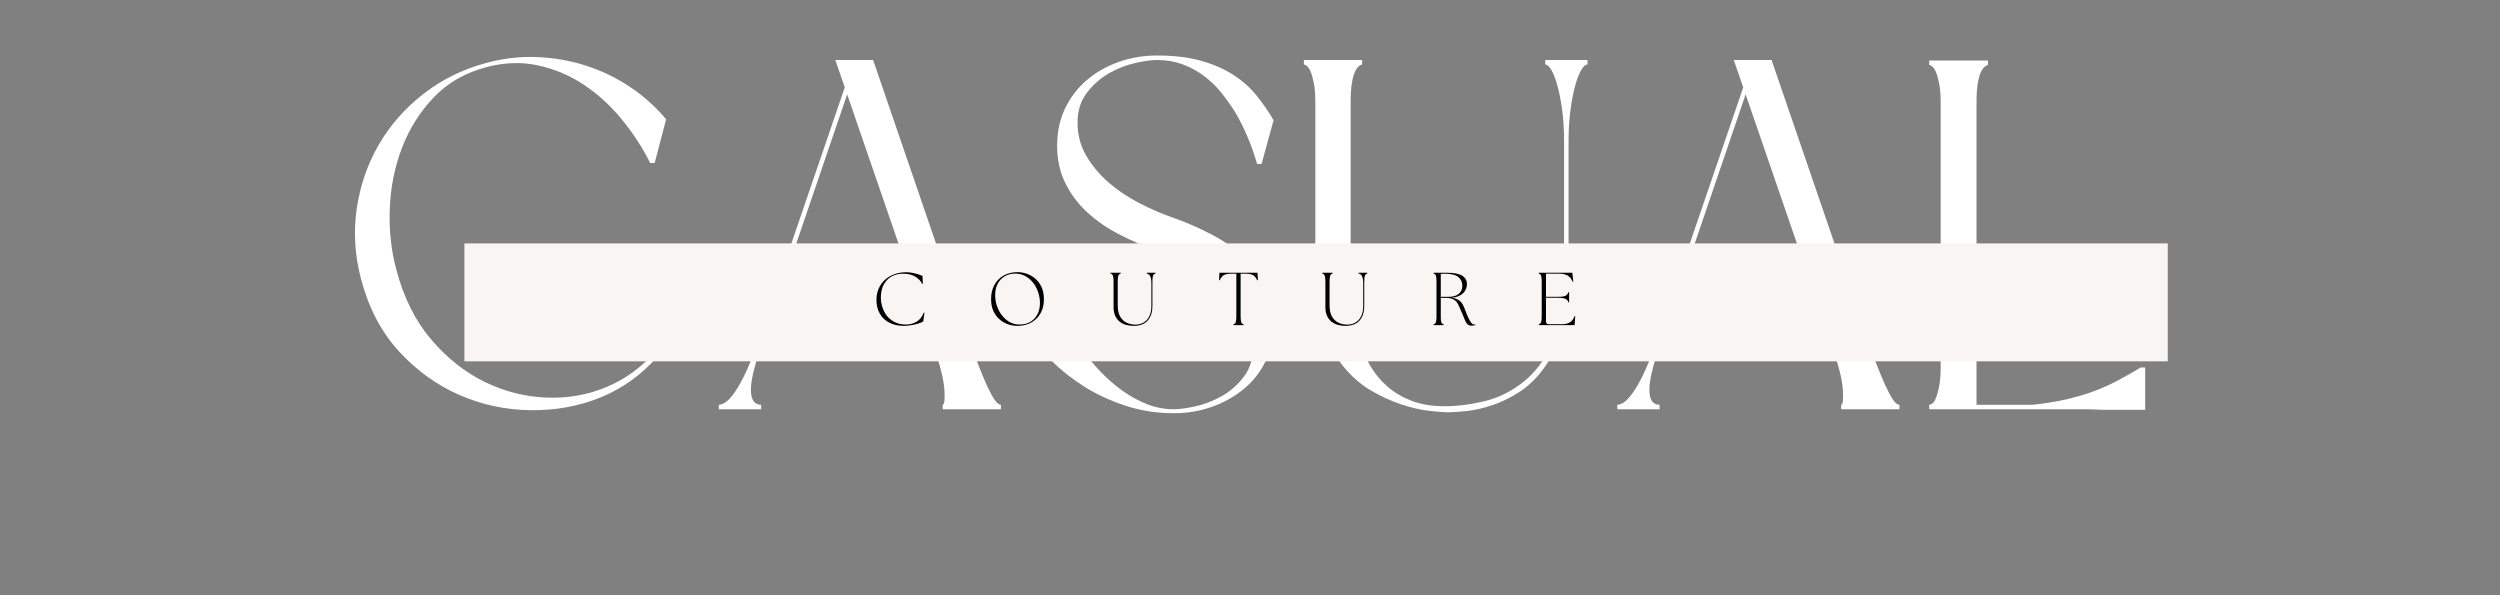
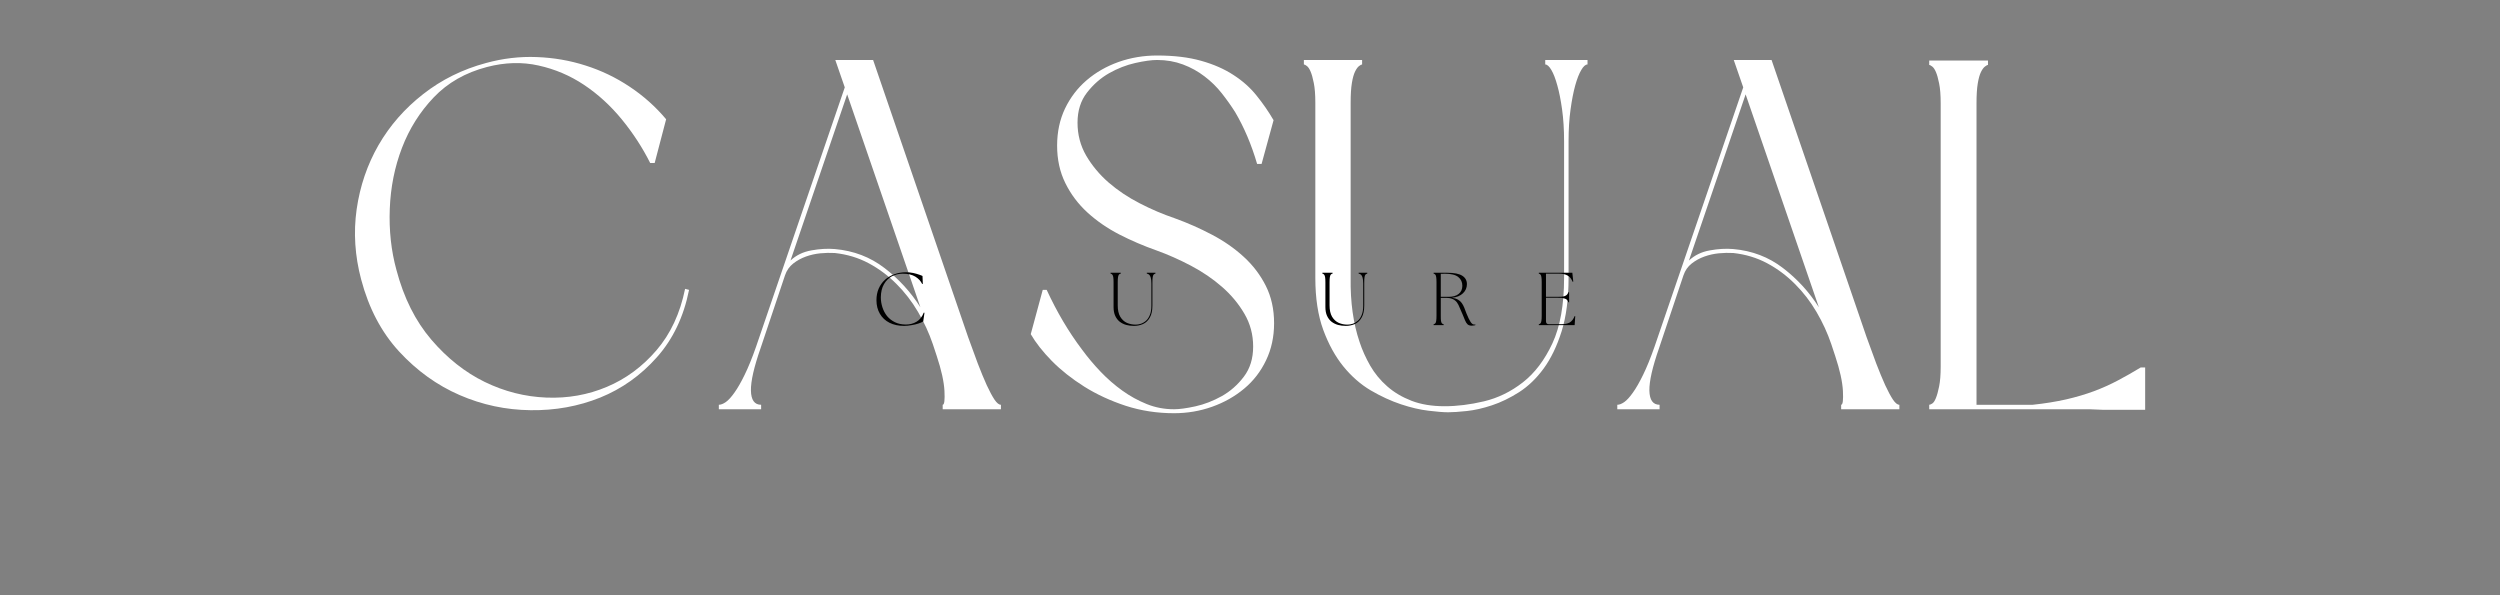
<svg xmlns="http://www.w3.org/2000/svg" version="1.0" preserveAspectRatio="xMidYMid meet" height="119" viewBox="0 0 375 89.25" zoomAndPan="magnify" width="500">
  <rect x="0" y="0" width="375" height="89.25" fill="#808080" stroke="none" />
  <defs>
    <g />
    <clipPath id="67c44b5f95">
      <rect height="76" y="0" width="275" x="0" />
    </clipPath>
    <clipPath id="db10cea818">
      <path clip-rule="nonzero" d="M 69.66 36.512 L 325.176 36.512 L 325.176 54.203 L 69.66 54.203 Z M 69.66 36.512" />
    </clipPath>
    <clipPath id="dc364d21d9">
      <path clip-rule="nonzero" d="M 0.66 0.512 L 256.176 0.512 L 256.176 18.203 L 0.66 18.203 Z M 0.66 0.512" />
    </clipPath>
    <clipPath id="0f061c07ba">
      <rect height="19" y="0" width="257" x="0" />
    </clipPath>
    <clipPath id="2d23024f61">
      <path clip-rule="nonzero" d="M 1 0.223 L 9 0.223 L 9 9 L 1 9 Z M 1 0.223" />
    </clipPath>
    <clipPath id="5198ce04c5">
-       <path clip-rule="nonzero" d="M 18 0.223 L 27 0.223 L 27 9 L 18 9 Z M 18 0.223" />
-     </clipPath>
+       </clipPath>
    <clipPath id="748f175496">
      <path clip-rule="nonzero" d="M 36 0.223 L 44 0.223 L 44 9 L 36 9 Z M 36 0.223" />
    </clipPath>
    <clipPath id="314b8e818e">
      <path clip-rule="nonzero" d="M 52 0.223 L 59 0.223 L 59 9 L 52 9 Z M 52 0.223" />
    </clipPath>
    <clipPath id="16752cbd32">
      <path clip-rule="nonzero" d="M 68 0.223 L 76 0.223 L 76 9 L 68 9 Z M 68 0.223" />
    </clipPath>
    <clipPath id="b41ed6bdf1">
      <path clip-rule="nonzero" d="M 85 0.223 L 92 0.223 L 92 9 L 85 9 Z M 85 0.223" />
    </clipPath>
    <clipPath id="8bca2e2f5c">
      <path clip-rule="nonzero" d="M 100 0.223 L 107 0.223 L 107 9 L 100 9 Z M 100 0.223" />
    </clipPath>
    <clipPath id="6e0ecf8159">
      <rect height="13" y="0" width="117" x="0" />
    </clipPath>
  </defs>
  <g transform="matrix(1, 0, 0, 1, 50, 6)">
    <g clip-path="url(#67c44b5f95)">
      <g fill-opacity="1" fill="#ffffff">
        <g transform="translate(0.967, 55.388)">
          <g>
            <path d="M 3.203 -19.484 C 2.266 -23.016 2.039 -26.52 2.531 -30 C 3.031 -33.477 4.125 -36.688 5.812 -39.625 C 7.508 -42.562 9.738 -45.109 12.5 -47.266 C 15.258 -49.43 18.406 -50.988 21.938 -51.938 C 24.477 -52.633 27.016 -52.93 29.547 -52.828 C 32.086 -52.734 34.523 -52.312 36.859 -51.562 C 39.203 -50.82 41.406 -49.766 43.469 -48.391 C 45.531 -47.023 47.359 -45.395 48.953 -43.5 L 47.234 -36.938 L 46.562 -36.938 C 45.414 -39.227 44 -41.406 42.312 -43.469 C 40.625 -45.531 38.734 -47.258 36.641 -48.656 C 34.547 -50.051 32.27 -51.02 29.812 -51.562 C 27.352 -52.113 24.781 -52.039 22.094 -51.344 C 18.852 -50.5 16.188 -48.977 14.094 -46.781 C 12.008 -44.594 10.422 -42.066 9.328 -39.203 C 8.234 -36.348 7.625 -33.301 7.5 -30.062 C 7.375 -26.832 7.707 -23.773 8.5 -20.891 C 9.602 -16.711 11.348 -13.227 13.734 -10.438 C 16.117 -7.656 18.789 -5.539 21.75 -4.094 C 24.707 -2.656 27.789 -1.875 31 -1.75 C 34.207 -1.625 37.227 -2.16 40.062 -3.359 C 42.906 -4.555 45.383 -6.383 47.5 -8.844 C 49.613 -11.301 51.047 -14.375 51.797 -18.062 L 52.391 -17.906 C 51.586 -13.875 49.977 -10.504 47.562 -7.797 C 45.156 -5.086 42.32 -3.07 39.062 -1.75 C 35.801 -0.438 32.316 0.191 28.609 0.141 C 24.91 0.098 21.367 -0.656 17.984 -2.125 C 14.598 -3.594 11.57 -5.77 8.906 -8.656 C 6.25 -11.539 4.348 -15.148 3.203 -19.484 Z M 3.203 -19.484" />
          </g>
        </g>
      </g>
      <g fill-opacity="1" fill="#ffffff">
        <g transform="translate(55.591, 55.388)">
          <g>
            <path d="M 34.328 -9.781 C 33.773 -11.414 33.039 -13.016 32.125 -14.578 C 31.207 -16.148 30.125 -17.555 28.875 -18.797 C 27.633 -20.047 26.242 -21.082 24.703 -21.906 C 23.16 -22.727 21.469 -23.238 19.625 -23.438 C 18.926 -23.477 18.203 -23.461 17.453 -23.391 C 16.711 -23.316 15.992 -23.156 15.297 -22.906 C 14.598 -22.656 13.961 -22.305 13.391 -21.859 C 12.816 -21.41 12.406 -20.816 12.156 -20.078 L 8.5 -9.172 C 7.508 -6.336 7.023 -4.211 7.047 -2.797 C 7.078 -1.379 7.586 -0.672 8.578 -0.672 L 8.578 0 L 2.234 0 L 2.234 -0.672 C 2.535 -0.672 2.883 -0.805 3.281 -1.078 C 3.676 -1.359 4.109 -1.832 4.578 -2.5 C 5.055 -3.164 5.566 -4.055 6.109 -5.172 C 6.66 -6.297 7.234 -7.707 7.828 -9.406 L 21.125 -48.281 L 19.703 -52.391 L 25.375 -52.391 L 39.625 -10.828 C 40.125 -9.43 40.609 -8.109 41.078 -6.859 C 41.555 -5.617 42.004 -4.535 42.422 -3.609 C 42.848 -2.691 43.234 -1.973 43.578 -1.453 C 43.93 -0.93 44.254 -0.672 44.547 -0.672 L 44.547 0 L 35.812 0 L 35.812 -0.672 C 36.062 -0.672 36.148 -1.363 36.078 -2.75 C 36.004 -4.145 35.617 -5.891 34.922 -7.984 Z M 12.984 -22.312 C 13.828 -23.102 14.867 -23.609 16.109 -23.828 C 17.359 -24.055 18.531 -24.125 19.625 -24.031 C 22.457 -23.781 24.941 -22.832 27.078 -21.188 C 29.223 -19.551 31.02 -17.586 32.469 -15.297 L 21.484 -47.234 Z M 12.984 -22.312" />
          </g>
        </g>
      </g>
      <g fill-opacity="1" fill="#ffffff">
        <g transform="translate(102.379, 55.388)">
          <g>
            <path d="M 23.734 0.594 C 21.191 0.594 18.773 0.223 16.484 -0.516 C 14.203 -1.266 12.129 -2.223 10.266 -3.391 C 8.398 -4.566 6.781 -5.848 5.406 -7.234 C 4.039 -8.629 2.984 -9.973 2.234 -11.266 L 4.031 -17.906 L 4.625 -17.906 C 6.164 -14.57 7.93 -11.586 9.922 -8.953 C 10.766 -7.805 11.695 -6.695 12.719 -5.625 C 13.738 -4.562 14.82 -3.617 15.969 -2.797 C 17.113 -1.973 18.332 -1.301 19.625 -0.781 C 20.914 -0.258 22.285 0 23.734 0 C 24.523 0 25.594 -0.145 26.938 -0.438 C 28.281 -0.738 29.598 -1.25 30.891 -1.969 C 32.18 -2.695 33.285 -3.672 34.203 -4.891 C 35.129 -6.109 35.594 -7.613 35.594 -9.406 C 35.594 -11.195 35.156 -12.836 34.281 -14.328 C 33.414 -15.816 32.297 -17.16 30.922 -18.359 C 29.555 -19.555 28.004 -20.613 26.266 -21.531 C 24.523 -22.445 22.812 -23.207 21.125 -23.812 C 19.176 -24.5 17.305 -25.301 15.516 -26.219 C 13.723 -27.145 12.129 -28.242 10.734 -29.516 C 9.348 -30.785 8.242 -32.254 7.422 -33.922 C 6.598 -35.586 6.188 -37.461 6.188 -39.547 C 6.188 -41.586 6.582 -43.441 7.375 -45.109 C 8.176 -46.773 9.258 -48.191 10.625 -49.359 C 12 -50.535 13.594 -51.445 15.406 -52.094 C 17.227 -52.738 19.156 -53.062 21.188 -53.062 C 23.727 -53.062 25.93 -52.797 27.797 -52.266 C 29.66 -51.742 31.273 -51.035 32.641 -50.141 C 34.016 -49.254 35.172 -48.223 36.109 -47.047 C 37.055 -45.879 37.906 -44.648 38.656 -43.359 L 36.859 -36.797 L 36.188 -36.797 C 35.344 -39.68 34.25 -42.266 32.906 -44.547 C 32.312 -45.492 31.641 -46.441 30.891 -47.391 C 30.148 -48.336 29.289 -49.18 28.312 -49.922 C 27.344 -50.672 26.258 -51.27 25.062 -51.719 C 23.875 -52.164 22.582 -52.391 21.188 -52.391 C 20.344 -52.391 19.25 -52.238 17.906 -51.938 C 16.562 -51.633 15.254 -51.125 13.984 -50.406 C 12.723 -49.688 11.617 -48.719 10.672 -47.5 C 9.723 -46.281 9.25 -44.773 9.25 -42.984 C 9.25 -41.191 9.68 -39.547 10.547 -38.047 C 11.422 -36.555 12.539 -35.211 13.906 -34.016 C 15.281 -32.828 16.836 -31.785 18.578 -30.891 C 20.316 -29.992 22.062 -29.25 23.812 -28.656 C 25.75 -27.957 27.613 -27.133 29.406 -26.188 C 31.195 -25.25 32.785 -24.145 34.172 -22.875 C 35.566 -21.602 36.676 -20.145 37.5 -18.5 C 38.32 -16.863 38.734 -15 38.734 -12.906 C 38.734 -10.863 38.332 -9.008 37.531 -7.344 C 36.738 -5.676 35.645 -4.258 34.25 -3.094 C 32.852 -1.926 31.25 -1.02 29.438 -0.375 C 27.625 0.27 25.723 0.594 23.734 0.594 Z M 23.734 0.594" />
          </g>
        </g>
      </g>
      <g fill-opacity="1" fill="#ffffff">
        <g transform="translate(143.347, 55.388)">
          <g>
            <path d="M 3.953 -45.969 C 3.953 -47.207 3.875 -48.203 3.719 -48.953 C 3.57 -49.703 3.41 -50.273 3.234 -50.672 C 3.066 -51.066 2.883 -51.336 2.688 -51.484 C 2.488 -51.641 2.336 -51.719 2.234 -51.719 L 2.234 -52.391 L 10.969 -52.391 L 10.969 -51.719 C 10.875 -51.719 10.723 -51.641 10.516 -51.484 C 10.316 -51.336 10.117 -51.066 9.922 -50.672 C 9.723 -50.273 9.562 -49.703 9.438 -48.953 C 9.312 -48.203 9.25 -47.207 9.25 -45.969 L 9.25 -19.703 C 9.195 -16.066 9.645 -12.859 10.594 -10.078 C 10.988 -8.879 11.52 -7.695 12.188 -6.531 C 12.863 -5.363 13.711 -4.332 14.734 -3.438 C 15.754 -2.539 16.973 -1.816 18.391 -1.266 C 19.805 -0.723 21.461 -0.453 23.359 -0.453 C 25.203 -0.453 27.164 -0.695 29.25 -1.188 C 31.344 -1.688 33.285 -2.633 35.078 -4.031 C 36.867 -5.426 38.348 -7.379 39.516 -9.891 C 40.68 -12.398 41.266 -15.672 41.266 -19.703 L 41.266 -40.219 C 41.266 -41.957 41.164 -43.535 40.969 -44.953 C 40.77 -46.379 40.531 -47.586 40.25 -48.578 C 39.977 -49.578 39.68 -50.348 39.359 -50.891 C 39.035 -51.441 38.727 -51.719 38.438 -51.719 L 38.438 -52.391 L 44.781 -52.391 L 44.781 -51.719 C 44.477 -51.719 44.164 -51.441 43.844 -50.891 C 43.52 -50.348 43.219 -49.578 42.938 -48.578 C 42.664 -47.586 42.43 -46.379 42.234 -44.953 C 42.035 -43.535 41.938 -41.957 41.938 -40.219 L 41.938 -19.703 C 41.938 -16.566 41.586 -13.891 40.891 -11.672 C 40.191 -9.461 39.297 -7.609 38.203 -6.109 C 37.109 -4.617 35.879 -3.438 34.516 -2.562 C 33.148 -1.695 31.797 -1.039 30.453 -0.594 C 29.109 -0.145 27.848 0.141 26.672 0.266 C 25.504 0.391 24.57 0.453 23.875 0.453 C 23.176 0.453 22.191 0.375 20.922 0.219 C 19.66 0.07 18.281 -0.25 16.781 -0.75 C 15.289 -1.25 13.785 -1.941 12.266 -2.828 C 10.754 -3.723 9.391 -4.914 8.172 -6.406 C 6.953 -7.906 5.941 -9.738 5.141 -11.906 C 4.348 -14.07 3.953 -16.672 3.953 -19.703 Z M 3.953 -45.969" />
          </g>
        </g>
      </g>
      <g fill-opacity="1" fill="#ffffff">
        <g transform="translate(190.36, 55.388)">
          <g>
            <path d="M 34.328 -9.781 C 33.773 -11.414 33.039 -13.016 32.125 -14.578 C 31.207 -16.148 30.125 -17.555 28.875 -18.797 C 27.633 -20.047 26.242 -21.082 24.703 -21.906 C 23.16 -22.727 21.469 -23.238 19.625 -23.438 C 18.926 -23.477 18.203 -23.461 17.453 -23.391 C 16.711 -23.316 15.992 -23.156 15.297 -22.906 C 14.598 -22.656 13.961 -22.305 13.391 -21.859 C 12.816 -21.41 12.406 -20.816 12.156 -20.078 L 8.5 -9.172 C 7.508 -6.336 7.023 -4.211 7.047 -2.797 C 7.078 -1.379 7.586 -0.672 8.578 -0.672 L 8.578 0 L 2.234 0 L 2.234 -0.672 C 2.535 -0.672 2.883 -0.805 3.281 -1.078 C 3.676 -1.359 4.109 -1.832 4.578 -2.5 C 5.055 -3.164 5.566 -4.055 6.109 -5.172 C 6.66 -6.297 7.234 -7.707 7.828 -9.406 L 21.125 -48.281 L 19.703 -52.391 L 25.375 -52.391 L 39.625 -10.828 C 40.125 -9.43 40.609 -8.109 41.078 -6.859 C 41.555 -5.617 42.004 -4.535 42.422 -3.609 C 42.848 -2.691 43.234 -1.973 43.578 -1.453 C 43.93 -0.93 44.254 -0.672 44.547 -0.672 L 44.547 0 L 35.812 0 L 35.812 -0.672 C 36.062 -0.672 36.148 -1.363 36.078 -2.75 C 36.004 -4.145 35.617 -5.891 34.922 -7.984 Z M 12.984 -22.312 C 13.828 -23.102 14.867 -23.609 16.109 -23.828 C 17.359 -24.055 18.531 -24.125 19.625 -24.031 C 22.457 -23.781 24.941 -22.832 27.078 -21.188 C 29.223 -19.551 31.02 -17.586 32.469 -15.297 L 21.484 -47.234 Z M 12.984 -22.312" />
          </g>
        </g>
      </g>
      <g fill-opacity="1" fill="#ffffff">
        <g transform="translate(237.149, 55.388)">
          <g>
            <path d="M 11.047 -51.641 C 10.941 -51.641 10.789 -51.562 10.594 -51.406 C 10.395 -51.258 10.195 -50.988 10 -50.594 C 9.801 -50.195 9.641 -49.625 9.516 -48.875 C 9.391 -48.133 9.328 -47.141 9.328 -45.891 L 9.328 -0.672 L 17.766 -0.672 C 19.598 -0.867 21.273 -1.141 22.797 -1.484 C 24.316 -1.836 25.707 -2.25 26.969 -2.719 C 28.238 -3.195 29.43 -3.734 30.547 -4.328 C 31.672 -4.922 32.805 -5.566 33.953 -6.266 L 34.625 -6.266 L 34.625 0.078 L 28.203 0.078 L 26.266 0 L 2.234 0 L 2.234 -0.672 C 2.336 -0.672 2.488 -0.734 2.688 -0.859 C 2.883 -0.984 3.066 -1.254 3.234 -1.672 C 3.41 -2.098 3.57 -2.68 3.719 -3.422 C 3.875 -4.172 3.953 -5.172 3.953 -6.422 L 3.953 -45.891 C 3.953 -47.141 3.875 -48.133 3.719 -48.875 C 3.57 -49.625 3.41 -50.195 3.234 -50.594 C 3.066 -50.988 2.883 -51.258 2.688 -51.406 C 2.488 -51.562 2.336 -51.641 2.234 -51.641 L 2.234 -52.312 L 11.047 -52.312 Z M 11.047 -51.641" />
          </g>
        </g>
      </g>
    </g>
  </g>
  <g clip-path="url(#db10cea818)">
    <g transform="matrix(1, 0, 0, 1, 69, 36)">
      <g clip-path="url(#0f061c07ba)">
        <g clip-path="url(#dc364d21d9)">
-           <path fill-rule="nonzero" fill-opacity="1" d="M 0.66 0.512 L 256.164 0.512 L 256.164 18.203 L 0.66 18.203 Z M 0.66 0.512" fill="#f9f5f2" />
-         </g>
+           </g>
      </g>
    </g>
  </g>
  <g transform="matrix(1, 0, 0, 1, 130, 40)">
    <g clip-path="url(#6e0ecf8159)">
      <g clip-path="url(#2d23024f61)">
        <g fill-opacity="1" fill="#000000">
          <g transform="translate(0.906, 8.773)">
            <g>
              <path d="M 4.688 0.109 C 3.863 0.109 3.141 -0.047 2.516 -0.359 C 1.898 -0.672 1.422 -1.117 1.078 -1.703 C 0.734 -2.285 0.562 -2.969 0.562 -3.75 C 0.562 -4.383 0.672 -4.957 0.891 -5.469 C 1.117 -5.988 1.43 -6.43 1.828 -6.797 C 2.234 -7.16 2.707 -7.441 3.25 -7.641 C 3.789 -7.836 4.375 -7.938 5 -7.938 C 5.363 -7.938 5.719 -7.898 6.062 -7.828 C 6.406 -7.754 6.703 -7.672 6.953 -7.578 C 7.211 -7.492 7.383 -7.426 7.469 -7.375 L 7.516 -6.203 L 7.422 -6.172 C 7.211 -6.617 6.867 -6.988 6.391 -7.281 C 5.91 -7.57 5.285 -7.719 4.516 -7.719 C 3.922 -7.719 3.375 -7.586 2.875 -7.328 C 2.383 -7.066 1.988 -6.672 1.688 -6.141 C 1.383 -5.617 1.227 -4.961 1.219 -4.172 C 1.219 -3.672 1.297 -3.176 1.453 -2.688 C 1.609 -2.195 1.844 -1.754 2.156 -1.359 C 2.477 -0.973 2.875 -0.664 3.344 -0.438 C 3.812 -0.207 4.359 -0.094 4.984 -0.094 C 5.566 -0.094 6.098 -0.234 6.578 -0.516 C 7.055 -0.797 7.414 -1.25 7.656 -1.875 L 7.766 -1.859 L 7.578 -0.562 C 7.422 -0.457 7.188 -0.352 6.875 -0.25 C 6.57 -0.145 6.223 -0.062 5.828 0 C 5.441 0.07 5.062 0.109 4.688 0.109 Z M 4.688 0.109" />
            </g>
          </g>
        </g>
      </g>
      <g clip-path="url(#5198ce04c5)">
        <g fill-opacity="1" fill="#000000">
          <g transform="translate(18.102, 8.773)">
            <g>
-               <path d="M 4.531 0.109 C 4.051 0.109 3.578 0.031 3.109 -0.125 C 2.641 -0.289 2.211 -0.539 1.828 -0.875 C 1.441 -1.207 1.133 -1.625 0.906 -2.125 C 0.676 -2.633 0.562 -3.234 0.562 -3.922 C 0.562 -4.711 0.723 -5.41 1.047 -6.016 C 1.379 -6.629 1.844 -7.102 2.438 -7.438 C 3.039 -7.781 3.738 -7.953 4.531 -7.953 C 5 -7.953 5.469 -7.867 5.938 -7.703 C 6.406 -7.535 6.832 -7.285 7.219 -6.953 C 7.602 -6.617 7.91 -6.195 8.141 -5.688 C 8.367 -5.188 8.484 -4.586 8.484 -3.891 C 8.484 -3.191 8.363 -2.586 8.125 -2.078 C 7.895 -1.578 7.586 -1.16 7.203 -0.828 C 6.828 -0.504 6.406 -0.266 5.938 -0.109 C 5.469 0.035 5 0.109 4.531 0.109 Z M 1.172 -4.531 C 1.172 -3.957 1.258 -3.406 1.438 -2.875 C 1.613 -2.352 1.867 -1.879 2.203 -1.453 C 2.535 -1.035 2.922 -0.703 3.359 -0.453 C 3.805 -0.211 4.289 -0.094 4.812 -0.094 C 5.445 -0.094 5.992 -0.227 6.453 -0.5 C 6.91 -0.77 7.266 -1.145 7.516 -1.625 C 7.766 -2.113 7.891 -2.676 7.891 -3.312 C 7.891 -3.883 7.797 -4.438 7.609 -4.969 C 7.43 -5.5 7.176 -5.973 6.844 -6.391 C 6.508 -6.805 6.113 -7.133 5.656 -7.375 C 5.207 -7.613 4.723 -7.734 4.203 -7.734 C 3.578 -7.734 3.035 -7.594 2.578 -7.312 C 2.129 -7.039 1.781 -6.66 1.531 -6.172 C 1.289 -5.691 1.172 -5.145 1.172 -4.531 Z M 1.172 -4.531" />
-             </g>
+               </g>
          </g>
        </g>
      </g>
      <g clip-path="url(#748f175496)">
        <g fill-opacity="1" fill="#000000">
          <g transform="translate(36.129, 8.773)">
            <g>
              <path d="M 3.953 0.109 C 3.555 0.109 3.176 0.062 2.812 -0.031 C 2.445 -0.133 2.117 -0.297 1.828 -0.516 C 1.547 -0.742 1.32 -1.035 1.156 -1.391 C 0.988 -1.754 0.906 -2.195 0.906 -2.719 L 0.906 -6.438 C 0.906 -6.781 0.891 -7.039 0.859 -7.219 C 0.828 -7.395 0.773 -7.52 0.703 -7.594 C 0.641 -7.664 0.555 -7.711 0.453 -7.734 L 0.453 -7.859 L 1.984 -7.859 L 1.984 -7.734 C 1.867 -7.711 1.781 -7.664 1.719 -7.594 C 1.656 -7.52 1.609 -7.395 1.578 -7.219 C 1.547 -7.039 1.531 -6.781 1.531 -6.438 L 1.531 -2.969 C 1.531 -2.258 1.656 -1.691 1.906 -1.266 C 2.164 -0.836 2.5 -0.531 2.906 -0.344 C 3.32 -0.164 3.758 -0.078 4.219 -0.078 C 4.457 -0.078 4.711 -0.117 4.984 -0.203 C 5.266 -0.297 5.523 -0.445 5.766 -0.656 C 6.004 -0.863 6.195 -1.148 6.344 -1.516 C 6.5 -1.879 6.578 -2.344 6.578 -2.906 L 6.578 -6.234 C 6.578 -6.617 6.547 -6.914 6.484 -7.125 C 6.43 -7.332 6.352 -7.477 6.25 -7.562 C 6.156 -7.656 6.035 -7.711 5.891 -7.734 L 5.891 -7.859 L 7.188 -7.859 L 7.188 -7.734 C 7.082 -7.711 6.992 -7.664 6.922 -7.594 C 6.859 -7.52 6.812 -7.395 6.781 -7.219 C 6.75 -7.039 6.734 -6.781 6.734 -6.438 L 6.734 -2.938 C 6.734 -2.188 6.602 -1.586 6.344 -1.141 C 6.094 -0.691 5.754 -0.367 5.328 -0.172 C 4.91 0.016 4.453 0.109 3.953 0.109 Z M 3.953 0.109" />
            </g>
          </g>
        </g>
      </g>
      <g clip-path="url(#314b8e818e)">
        <g fill-opacity="1" fill="#000000">
          <g transform="translate(52.639, 8.773)">
            <g>
-               <path d="M 2.375 0 L 2.375 -0.125 C 2.477 -0.156 2.562 -0.203 2.625 -0.266 C 2.695 -0.336 2.742 -0.461 2.766 -0.641 C 2.797 -0.816 2.812 -1.078 2.812 -1.422 L 2.812 -7.719 L 2.047 -7.719 C 1.711 -7.719 1.438 -7.688 1.219 -7.625 C 1.008 -7.562 0.832 -7.457 0.688 -7.312 C 0.551 -7.164 0.426 -6.973 0.312 -6.734 L 0.219 -6.75 L 0.281 -7.859 L 5.984 -7.859 L 6.047 -6.75 L 5.938 -6.734 C 5.832 -6.973 5.707 -7.164 5.562 -7.312 C 5.426 -7.457 5.25 -7.562 5.031 -7.625 C 4.82 -7.688 4.551 -7.719 4.219 -7.719 L 3.453 -7.719 L 3.453 -1.422 C 3.453 -1.078 3.469 -0.816 3.5 -0.641 C 3.531 -0.461 3.578 -0.336 3.641 -0.266 C 3.711 -0.203 3.801 -0.156 3.906 -0.125 L 3.906 0 Z M 2.375 0" />
-             </g>
+               </g>
          </g>
        </g>
      </g>
      <g clip-path="url(#16752cbd32)">
        <g fill-opacity="1" fill="#000000">
          <g transform="translate(67.903, 8.773)">
            <g>
              <path d="M 3.953 0.109 C 3.555 0.109 3.176 0.062 2.812 -0.031 C 2.445 -0.133 2.117 -0.297 1.828 -0.516 C 1.547 -0.742 1.32 -1.035 1.156 -1.391 C 0.988 -1.754 0.906 -2.195 0.906 -2.719 L 0.906 -6.438 C 0.906 -6.781 0.891 -7.039 0.859 -7.219 C 0.828 -7.395 0.773 -7.52 0.703 -7.594 C 0.641 -7.664 0.555 -7.711 0.453 -7.734 L 0.453 -7.859 L 1.984 -7.859 L 1.984 -7.734 C 1.867 -7.711 1.781 -7.664 1.719 -7.594 C 1.656 -7.52 1.609 -7.395 1.578 -7.219 C 1.547 -7.039 1.531 -6.781 1.531 -6.438 L 1.531 -2.969 C 1.531 -2.258 1.656 -1.691 1.906 -1.266 C 2.164 -0.836 2.5 -0.531 2.906 -0.344 C 3.32 -0.164 3.758 -0.078 4.219 -0.078 C 4.457 -0.078 4.711 -0.117 4.984 -0.203 C 5.266 -0.297 5.523 -0.445 5.766 -0.656 C 6.004 -0.863 6.195 -1.148 6.344 -1.516 C 6.5 -1.879 6.578 -2.344 6.578 -2.906 L 6.578 -6.234 C 6.578 -6.617 6.547 -6.914 6.484 -7.125 C 6.43 -7.332 6.352 -7.477 6.25 -7.562 C 6.156 -7.656 6.035 -7.711 5.891 -7.734 L 5.891 -7.859 L 7.188 -7.859 L 7.188 -7.734 C 7.082 -7.711 6.992 -7.664 6.922 -7.594 C 6.859 -7.52 6.812 -7.395 6.781 -7.219 C 6.75 -7.039 6.734 -6.781 6.734 -6.438 L 6.734 -2.938 C 6.734 -2.188 6.602 -1.586 6.344 -1.141 C 6.094 -0.691 5.754 -0.367 5.328 -0.172 C 4.91 0.016 4.453 0.109 3.953 0.109 Z M 3.953 0.109" />
            </g>
          </g>
        </g>
      </g>
      <g clip-path="url(#b41ed6bdf1)">
        <g fill-opacity="1" fill="#000000">
          <g transform="translate(84.413, 8.773)">
            <g>
              <path d="M 6.344 0.078 C 6.07 0.078 5.863 0.008 5.719 -0.125 C 5.57 -0.27 5.445 -0.469 5.344 -0.719 C 5.25 -0.969 5.129 -1.258 4.984 -1.594 C 4.816 -1.957 4.672 -2.289 4.547 -2.594 C 4.43 -2.906 4.297 -3.172 4.141 -3.391 C 3.984 -3.609 3.773 -3.781 3.516 -3.906 C 3.254 -4.031 2.906 -4.094 2.469 -4.094 L 1.703 -4.094 L 1.703 -1.422 C 1.703 -1.078 1.711 -0.816 1.734 -0.641 C 1.766 -0.461 1.812 -0.336 1.875 -0.266 C 1.945 -0.203 2.035 -0.156 2.141 -0.125 L 2.141 0 L 0.625 0 L 0.625 -0.125 C 0.727 -0.156 0.812 -0.203 0.875 -0.266 C 0.945 -0.336 0.992 -0.461 1.016 -0.641 C 1.047 -0.816 1.062 -1.078 1.062 -1.422 L 1.062 -6.438 C 1.062 -6.781 1.047 -7.039 1.016 -7.219 C 0.992 -7.395 0.945 -7.52 0.875 -7.594 C 0.812 -7.664 0.727 -7.711 0.625 -7.734 L 0.625 -7.859 L 2.688 -7.859 C 3.727 -7.859 4.477 -7.707 4.938 -7.406 C 5.395 -7.113 5.625 -6.695 5.625 -6.156 C 5.625 -5.613 5.426 -5.156 5.031 -4.781 C 4.645 -4.406 4.094 -4.18 3.375 -4.109 C 3.75 -4.055 4.051 -3.961 4.281 -3.828 C 4.508 -3.703 4.695 -3.535 4.844 -3.328 C 4.988 -3.129 5.113 -2.898 5.219 -2.641 C 5.32 -2.379 5.43 -2.094 5.547 -1.781 C 5.785 -1.188 5.992 -0.754 6.172 -0.484 C 6.348 -0.223 6.523 -0.094 6.703 -0.094 C 6.742 -0.094 6.781 -0.094 6.812 -0.094 C 6.844 -0.094 6.867 -0.098 6.891 -0.109 L 6.891 0 C 6.859 0.008 6.789 0.023 6.688 0.047 C 6.582 0.066 6.469 0.078 6.344 0.078 Z M 1.703 -4.25 L 2.891 -4.25 C 3.535 -4.25 4.035 -4.395 4.391 -4.688 C 4.754 -4.977 4.938 -5.383 4.938 -5.906 C 4.938 -6.457 4.734 -6.895 4.328 -7.219 C 3.93 -7.551 3.242 -7.719 2.266 -7.719 C 2.172 -7.719 2.078 -7.711 1.984 -7.703 C 1.898 -7.703 1.805 -7.703 1.703 -7.703 Z M 1.703 -4.25" />
            </g>
          </g>
        </g>
      </g>
      <g clip-path="url(#8bca2e2f5c)">
        <g fill-opacity="1" fill="#000000">
          <g transform="translate(100.194, 8.773)">
            <g>
              <path d="M 0.625 0 L 0.625 -0.125 C 0.727 -0.156 0.812 -0.203 0.875 -0.266 C 0.945 -0.336 0.992 -0.461 1.016 -0.641 C 1.047 -0.816 1.062 -1.078 1.062 -1.422 L 1.062 -6.438 C 1.062 -6.781 1.047 -7.039 1.016 -7.219 C 0.992 -7.395 0.945 -7.52 0.875 -7.594 C 0.812 -7.664 0.727 -7.711 0.625 -7.734 L 0.625 -7.859 L 5.656 -7.859 L 5.797 -6.531 L 5.703 -6.5 C 5.523 -6.945 5.273 -7.258 4.953 -7.438 C 4.641 -7.625 4.227 -7.719 3.719 -7.719 L 1.703 -7.719 L 1.703 -4.25 L 3.531 -4.25 C 3.926 -4.25 4.223 -4.273 4.422 -4.328 C 4.629 -4.391 4.773 -4.473 4.859 -4.578 C 4.953 -4.68 5.016 -4.801 5.047 -4.938 L 5.172 -4.938 L 5.172 -3.438 L 5.047 -3.438 C 5.016 -3.582 4.953 -3.703 4.859 -3.797 C 4.773 -3.891 4.629 -3.961 4.422 -4.016 C 4.223 -4.078 3.926 -4.109 3.531 -4.109 L 1.703 -4.109 L 1.703 -0.594 C 1.703 -0.289 1.848 -0.141 2.141 -0.141 L 4.016 -0.141 C 4.523 -0.141 4.938 -0.223 5.25 -0.391 C 5.562 -0.566 5.812 -0.891 6 -1.359 L 6.094 -1.344 L 6 0 Z M 0.625 0" />
            </g>
          </g>
        </g>
      </g>
    </g>
  </g>
</svg>